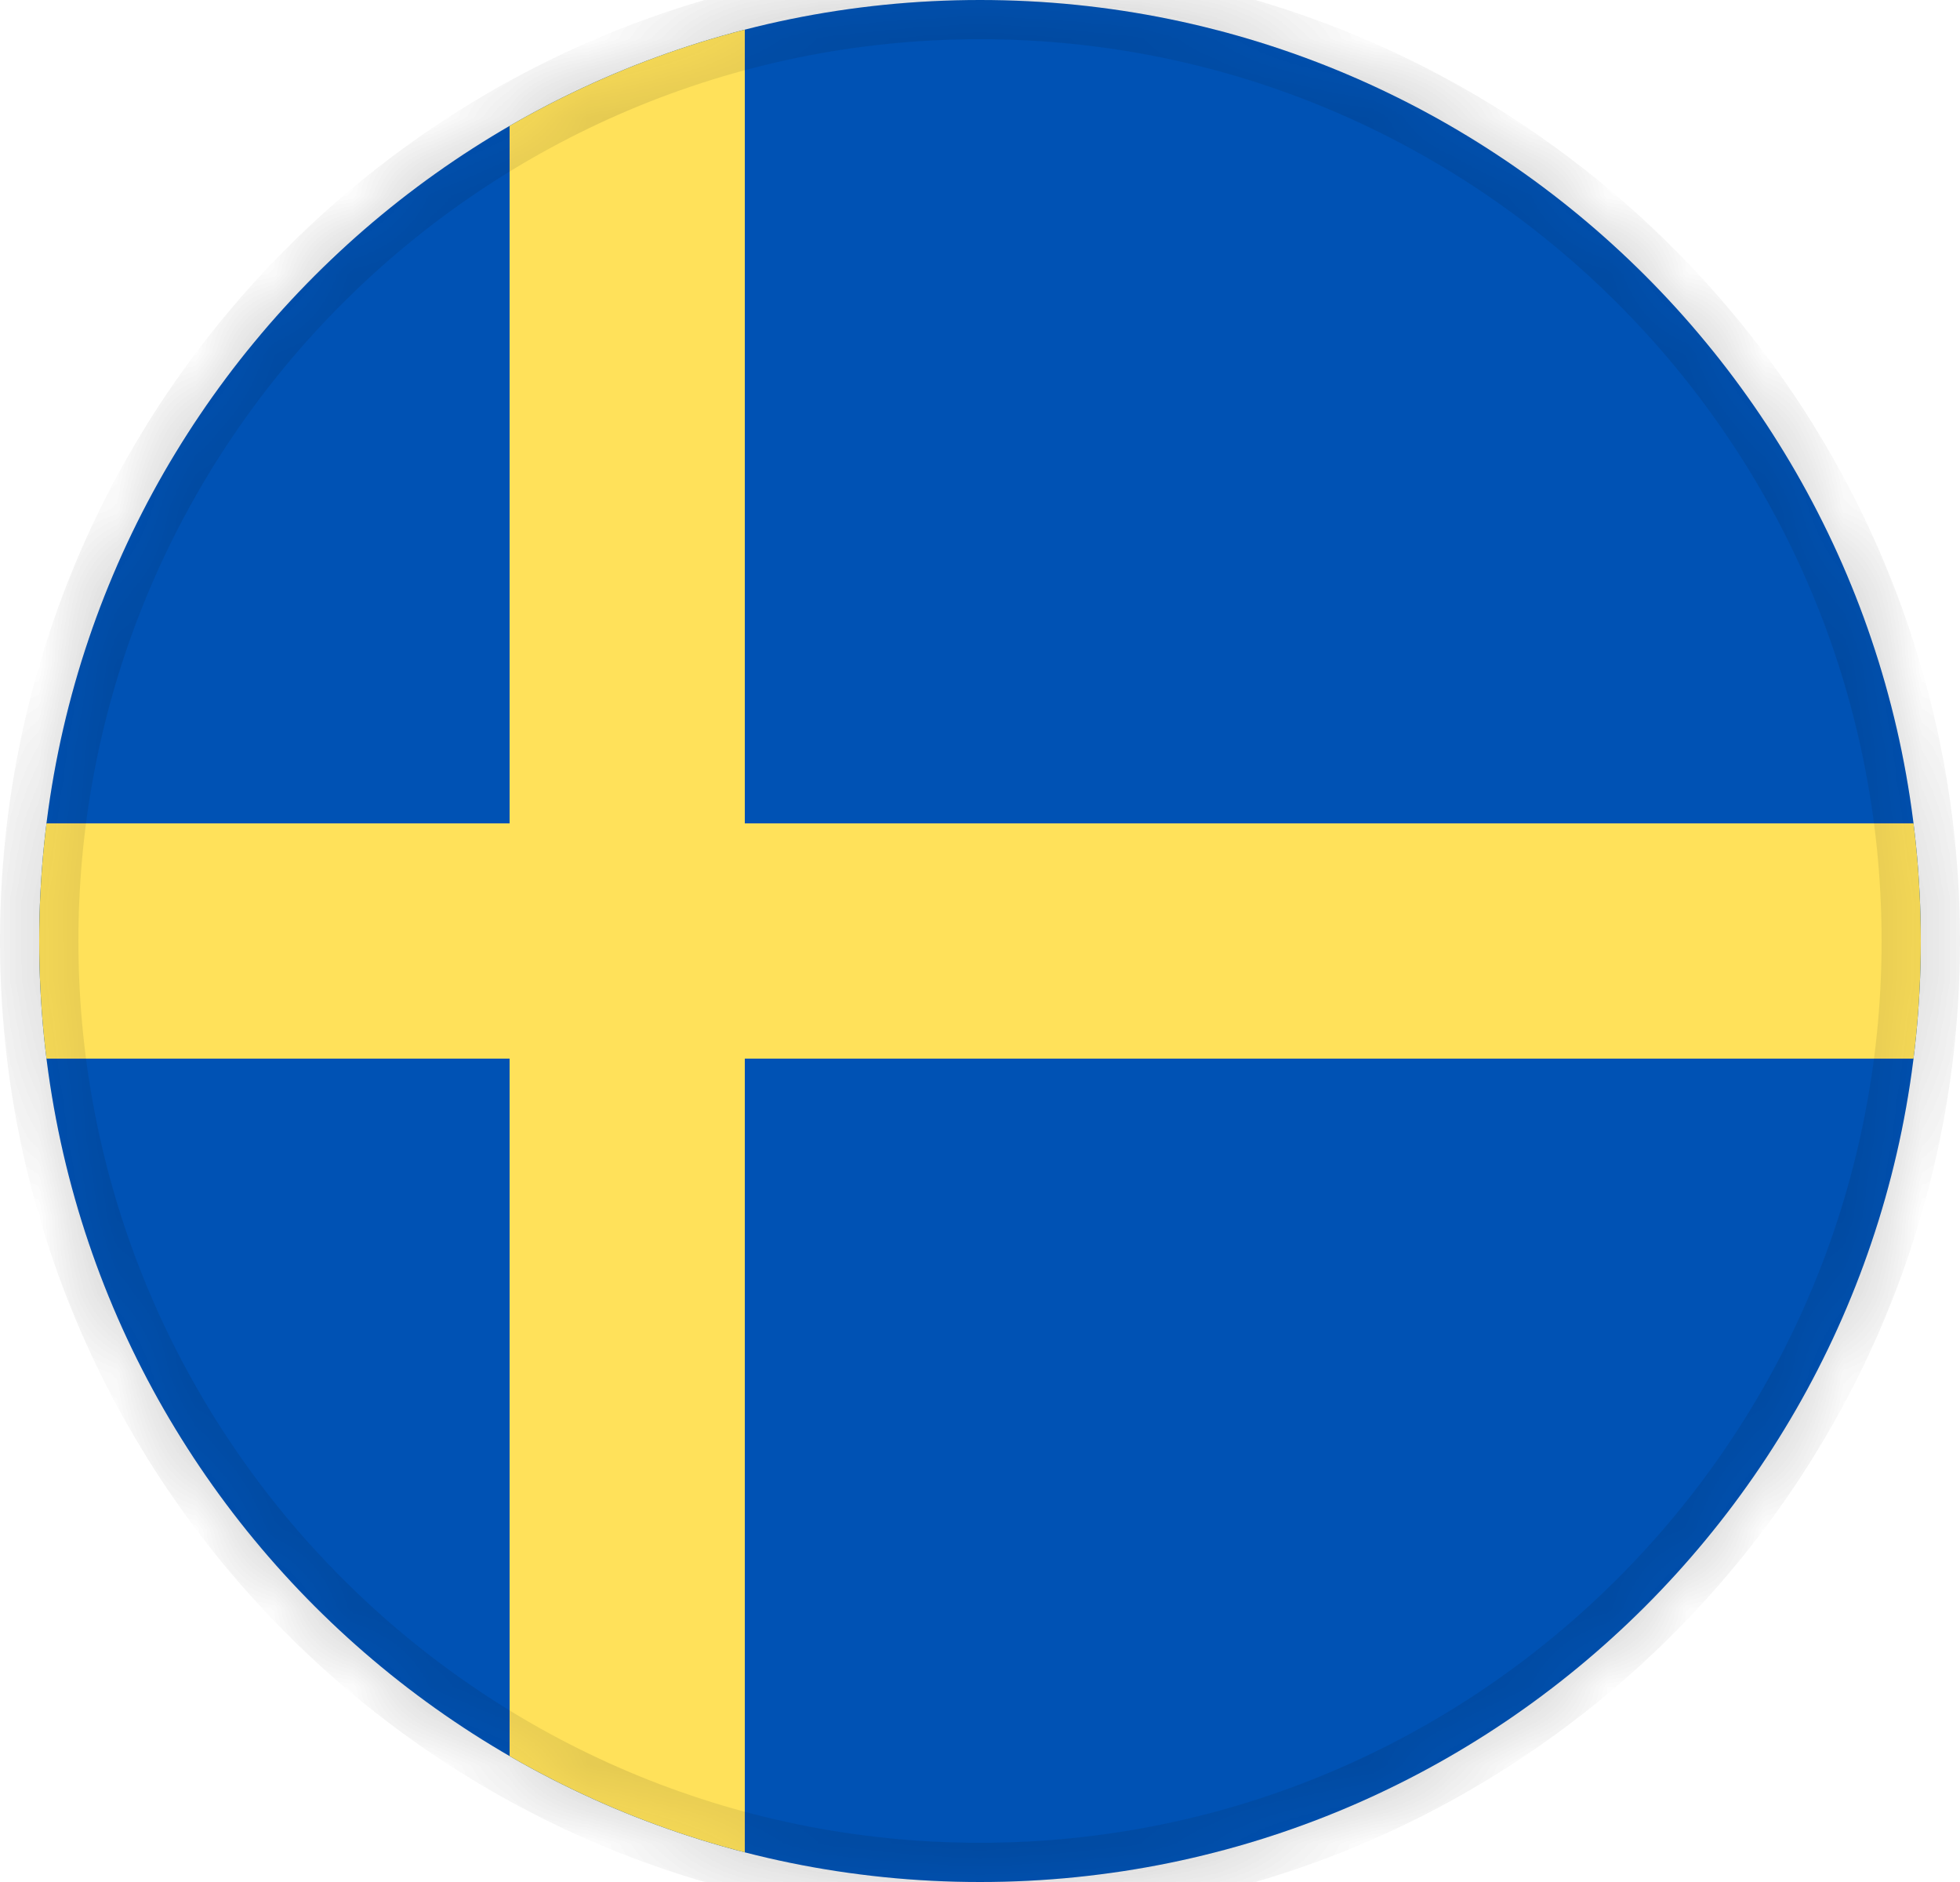
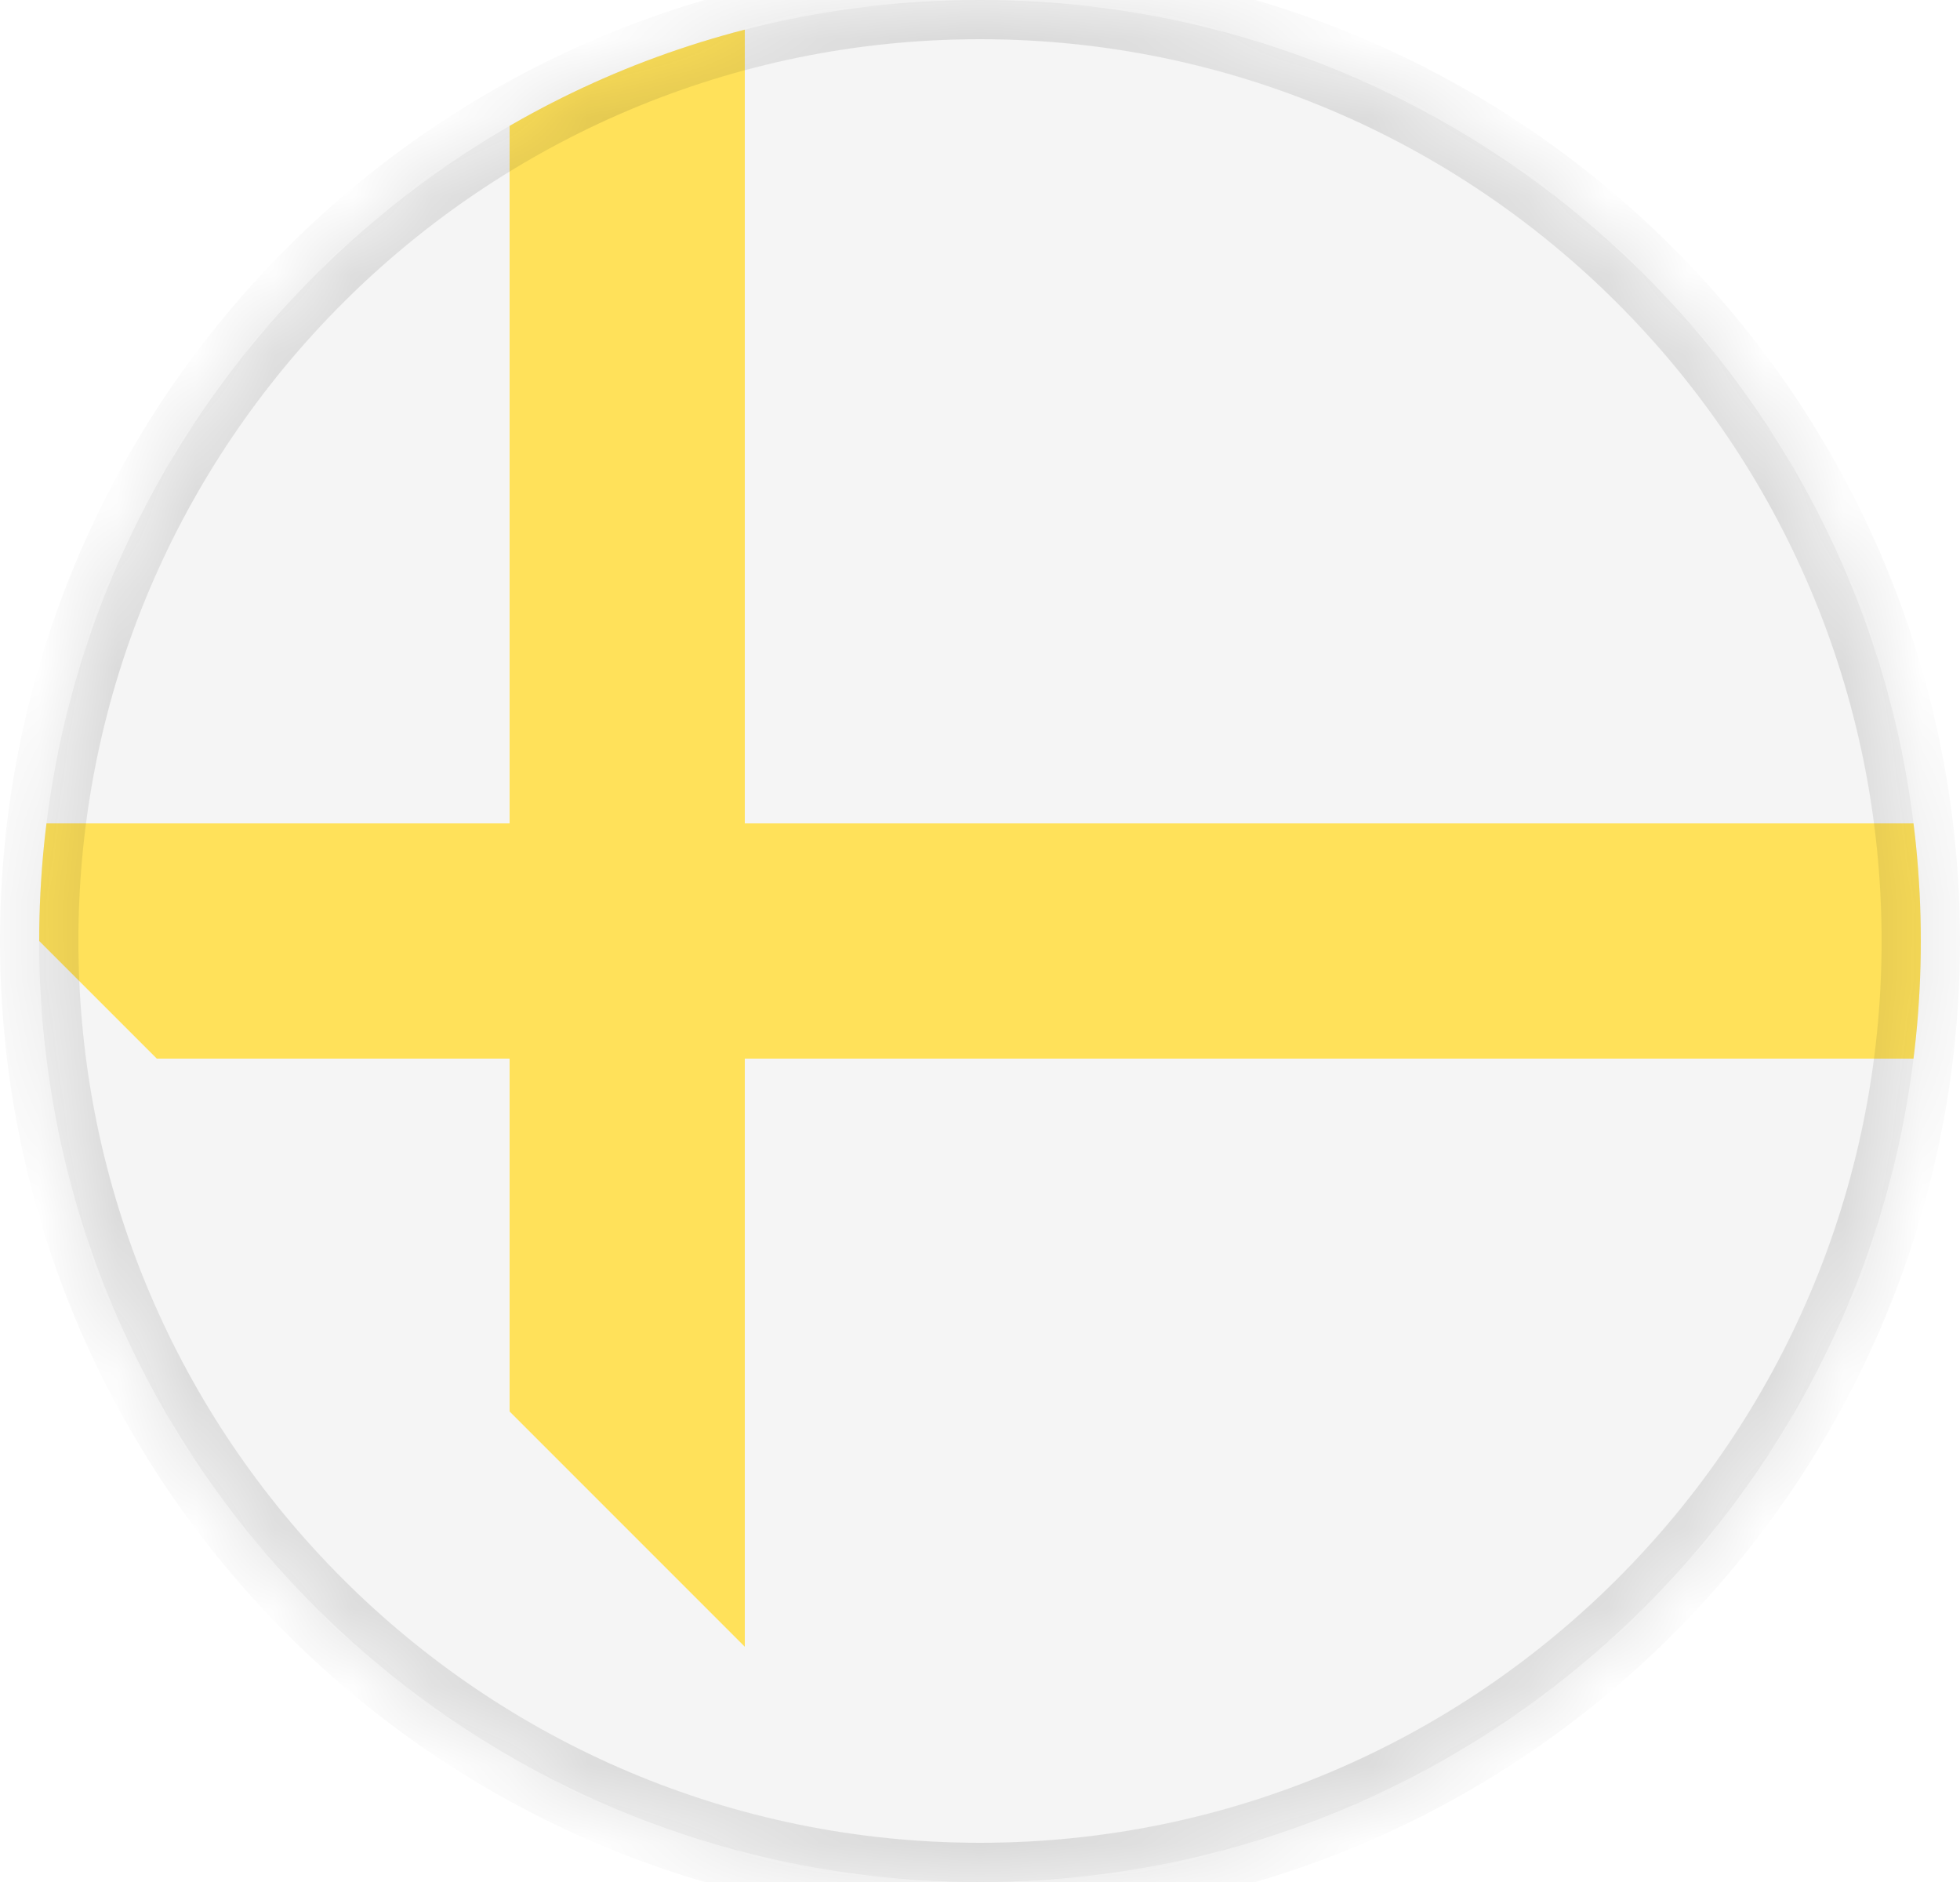
<svg xmlns="http://www.w3.org/2000/svg" width="25" height="24" viewBox="0 0 25 24" fill="none">
  <mask id="path-1-inside-1_12193_23444" fill="white">
-     <path d="M0.5 12C0.5 5.373 5.873 0 12.5 0C19.127 0 24.5 5.373 24.5 12C24.5 18.627 19.127 24 12.5 24C5.873 24 0.5 18.627 0.5 12Z" />
-   </mask>
+     </mask>
  <path d="M0.5 12C0.5 5.373 5.873 0 12.5 0C19.127 0 24.5 5.373 24.5 12C24.5 18.627 19.127 24 12.5 24C5.873 24 0.5 18.627 0.5 12Z" fill="#0A0B0D" fill-opacity="0.04" />
-   <path d="M12.5 23.5C6.149 23.5 1 18.351 1 12H0C0 18.904 5.596 24.5 12.5 24.5V23.5ZM24 12C24 18.351 18.851 23.5 12.5 23.5V24.5C19.404 24.5 25 18.904 25 12H24ZM12.5 0.5C18.851 0.5 24 5.649 24 12H25C25 5.096 19.404 -0.5 12.5 -0.5V0.5ZM12.5 -0.5C5.596 -0.5 0 5.096 0 12H1C1 5.649 6.149 0.5 12.5 0.5V-0.5Z" fill="#0A0B0D" fill-opacity="0.12" mask="url(#path-1-inside-1_12193_23444)" />
  <g clip-path="url(#clip0_12193_23444)">
    <mask id="path-3-inside-2_12193_23444" fill="white">
      <path d="M0.5 12C0.5 5.373 5.873 0 12.5 0C19.127 0 24.5 5.373 24.5 12C24.5 18.627 19.127 24 12.5 24C5.873 24 0.5 18.627 0.5 12Z" />
    </mask>
    <g clip-path="url(#clip1_12193_23444)">
-       <path d="M24.5 0H0.5V24H24.5V0Z" fill="#0052B4" />
      <path d="M9.5 0H6.5V24H9.5V0Z" fill="#FFE15A" />
      <path d="M24.5 10.5H0.5V13.5H24.5V10.5Z" fill="#FFE15A" />
    </g>
  </g>
  <path d="M12.5 23.5C6.149 23.5 1 18.351 1 12H0C0 18.904 5.596 24.5 12.5 24.5V23.5ZM24 12C24 18.351 18.851 23.5 12.5 23.5V24.5C19.404 24.5 25 18.904 25 12H24ZM12.5 0.5C18.851 0.5 24 5.649 24 12H25C25 5.096 19.404 -0.5 12.5 -0.5V0.5ZM12.5 -0.5C5.596 -0.5 0 5.096 0 12H1C1 5.649 6.149 0.5 12.5 0.5V-0.5Z" fill="#0A0B0D" fill-opacity="0.12" mask="url(#path-3-inside-2_12193_23444)" />
  <defs>
    <clipPath id="clip0_12193_23444">
-       <path d="M0.5 12C0.5 5.373 5.873 0 12.5 0C19.127 0 24.5 5.373 24.5 12C24.5 18.627 19.127 24 12.5 24C5.873 24 0.5 18.627 0.5 12Z" fill="white" />
+       <path d="M0.5 12C0.5 5.373 5.873 0 12.5 0C19.127 0 24.5 5.373 24.5 12C24.5 18.627 19.127 24 12.5 24Z" fill="white" />
    </clipPath>
    <clipPath id="clip1_12193_23444">
      <path d="M0.5 12C0.5 5.373 5.873 0 12.5 0C19.127 0 24.5 5.373 24.5 12C24.5 18.627 19.127 24 12.5 24C5.873 24 0.5 18.627 0.5 12Z" fill="white" />
    </clipPath>
  </defs>
</svg>